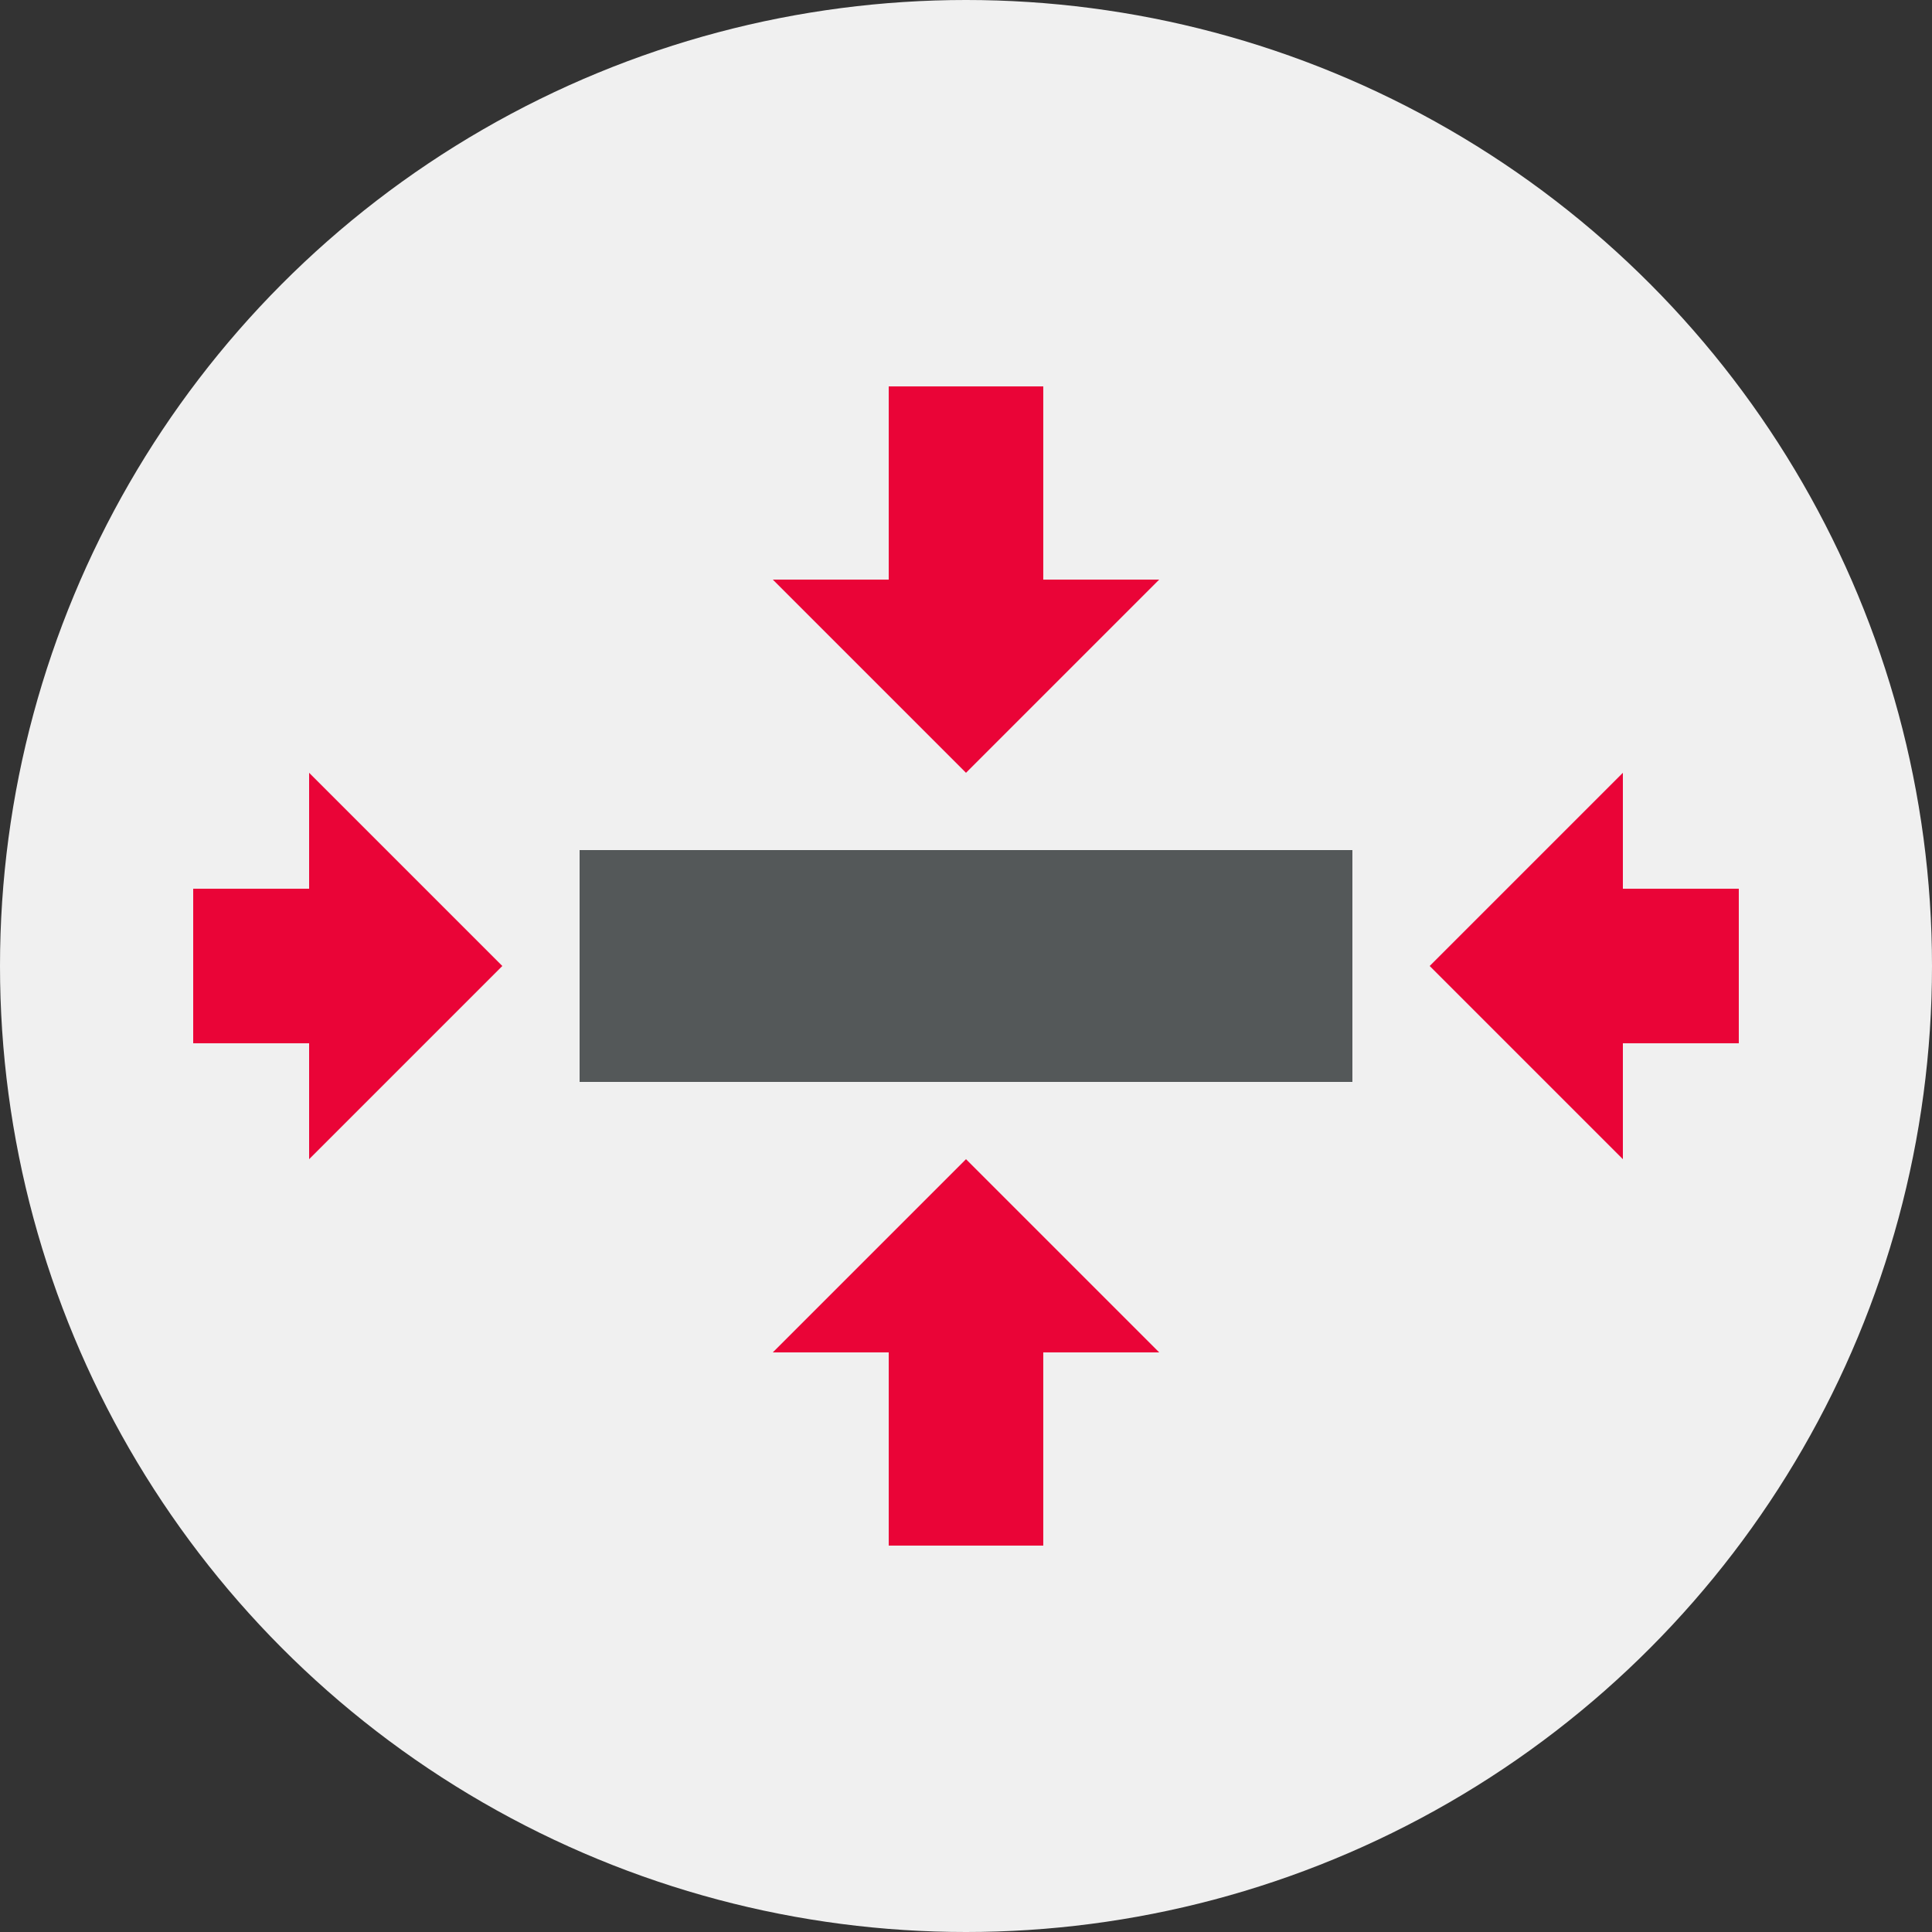
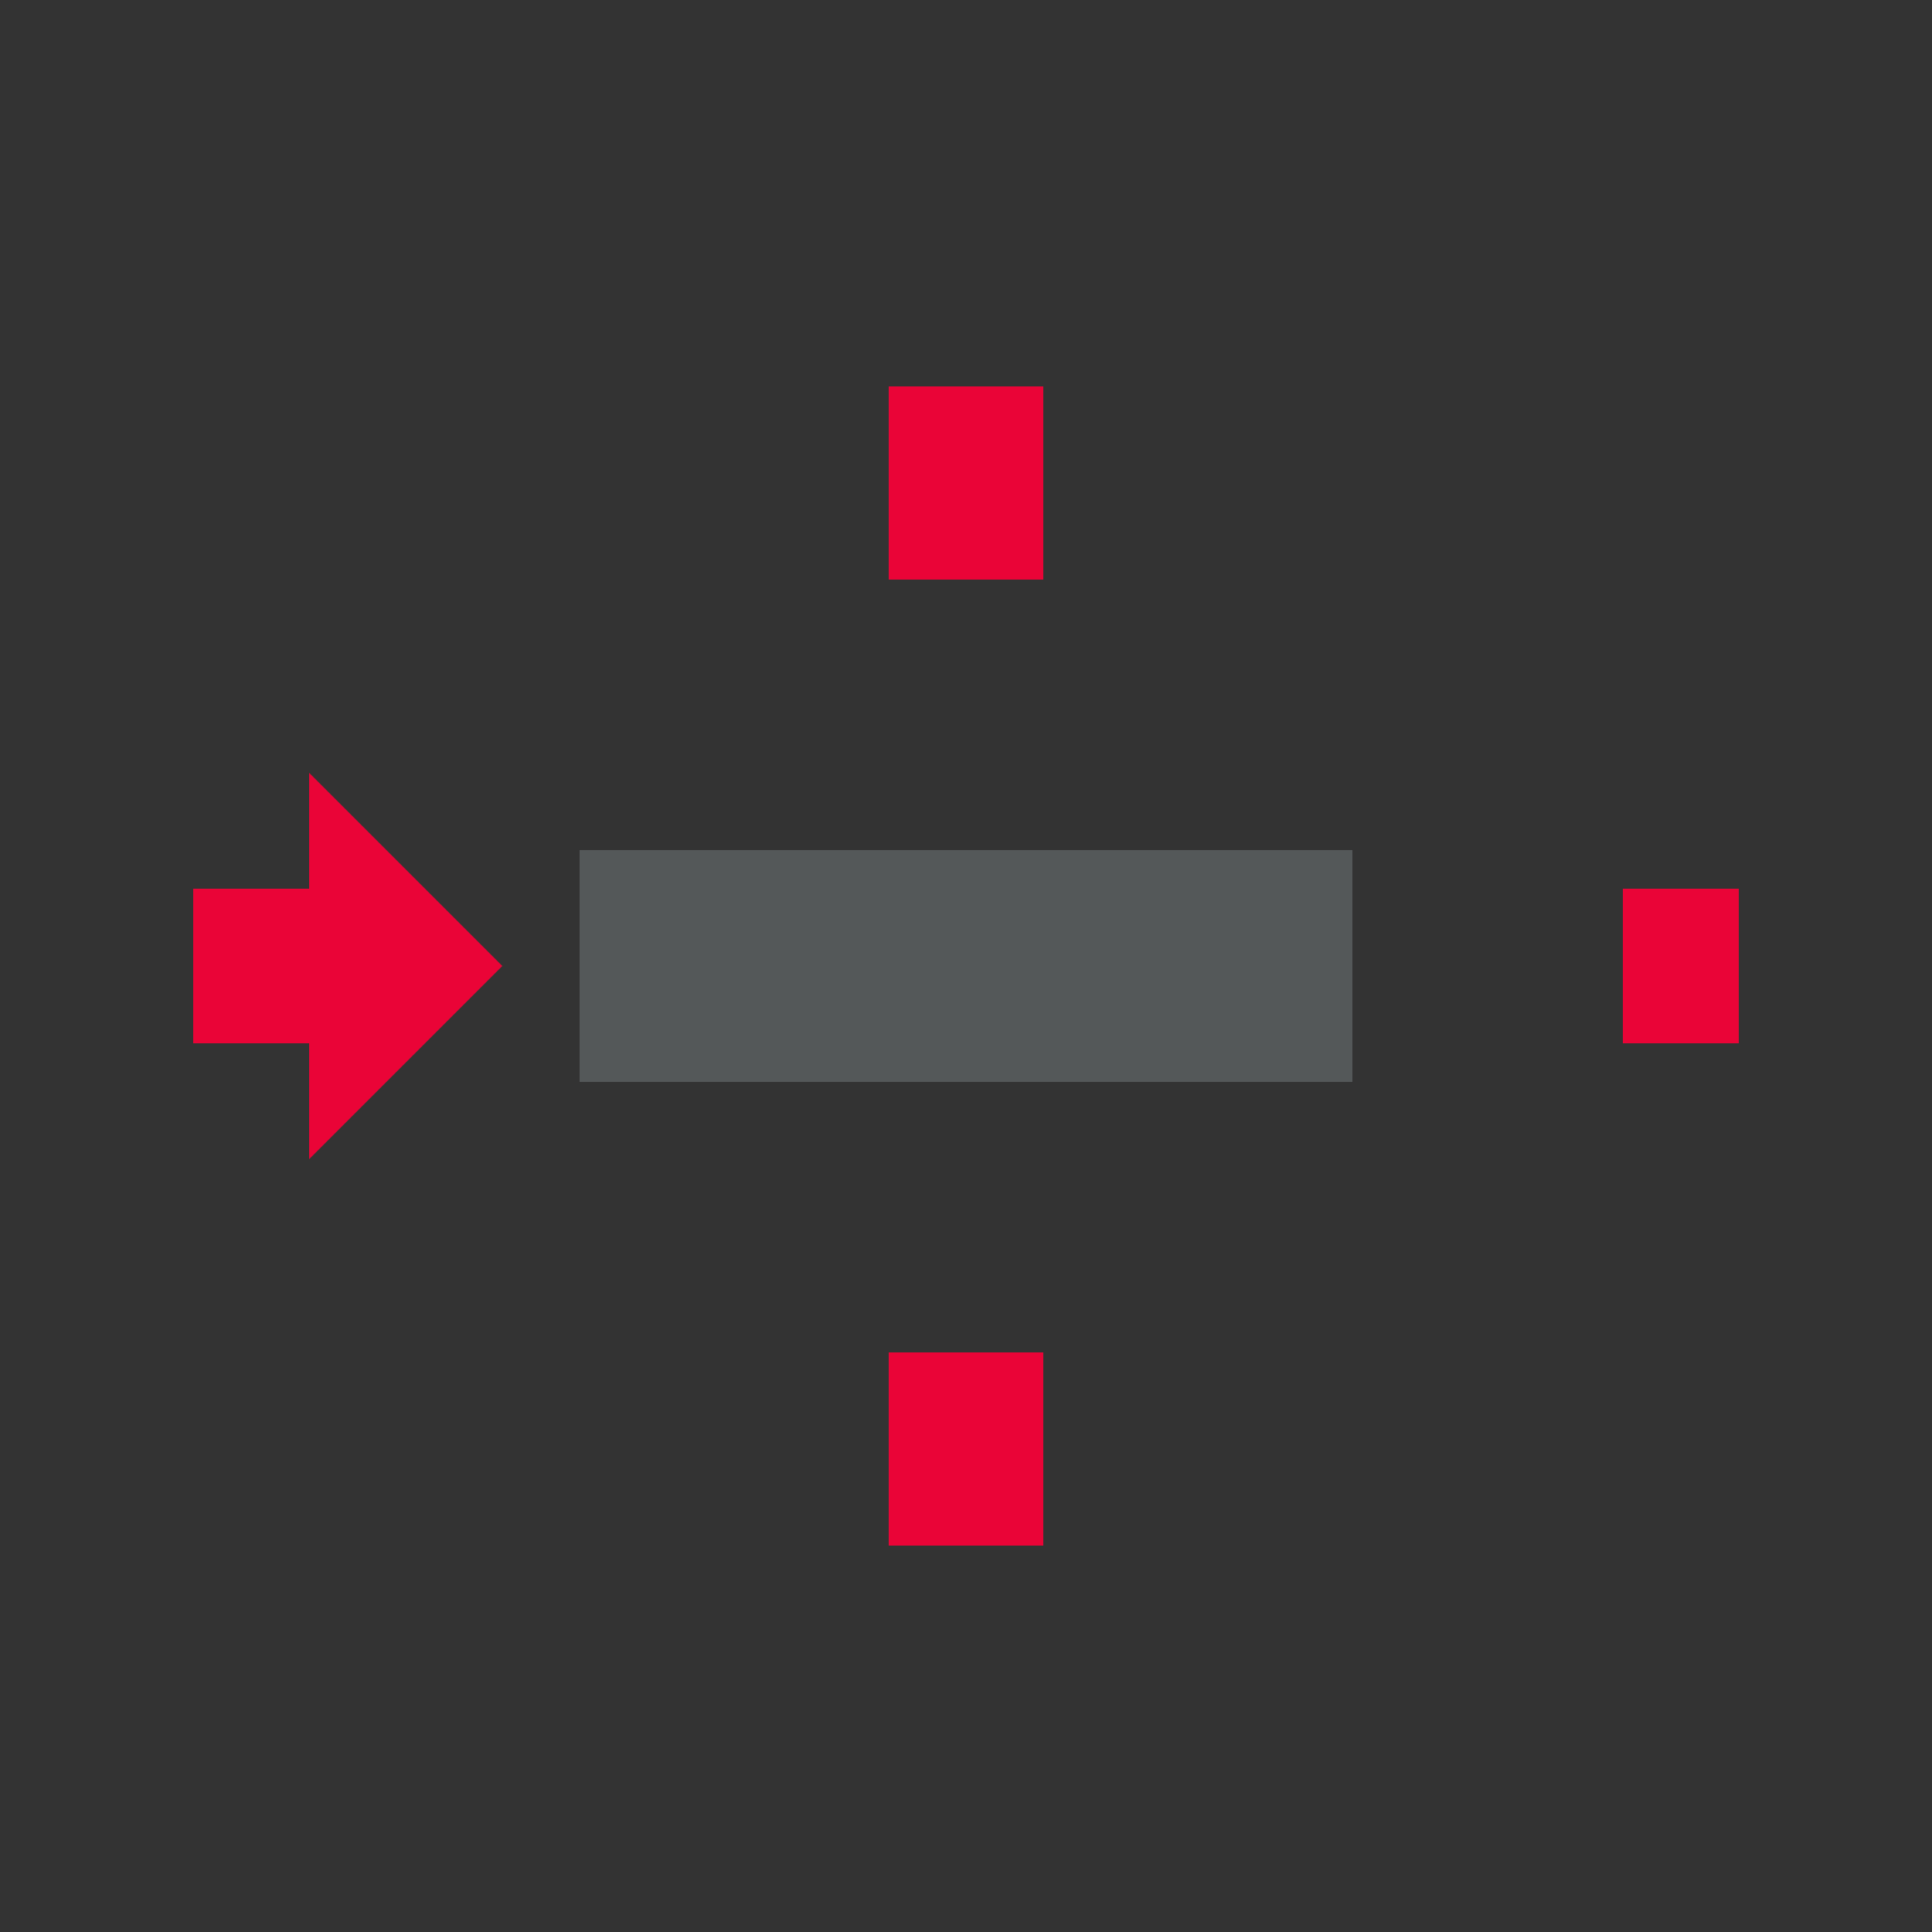
<svg xmlns="http://www.w3.org/2000/svg" width="100" height="100" viewBox="0 0 100 100" fill="none">
  <rect x="0" y="0" width="100" height="100" fill="#333333" stroke="none" />
-   <circle cx="50" cy="50" r="50" fill="#F0F0F0" />
  <rect x="30" y="44" width="40" height="12" fill="#545859" />
  <rect x="46" y="30" width="10" height="8" transform="rotate(-90 46 30)" fill="#EA0437" />
-   <path d="M50 40L60 30L40 30L50 40Z" fill="#EA0437" />
  <rect x="54" y="70" width="10" height="8" transform="rotate(90 54 70)" fill="#EA0437" />
-   <path d="M50 60L40 70L60 70L50 60Z" fill="#EA0437" />
  <rect x="16" y="54" width="6" height="8" transform="rotate(180 16 54)" fill="#EA0437" />
  <path d="M26 50L16 40L16 60L26 50Z" fill="#EA0437" />
  <rect x="84" y="46" width="6" height="8" fill="#EA0437" />
-   <path d="M74 50L84 60L84 40L74 50Z" fill="#EA0437" />
</svg>